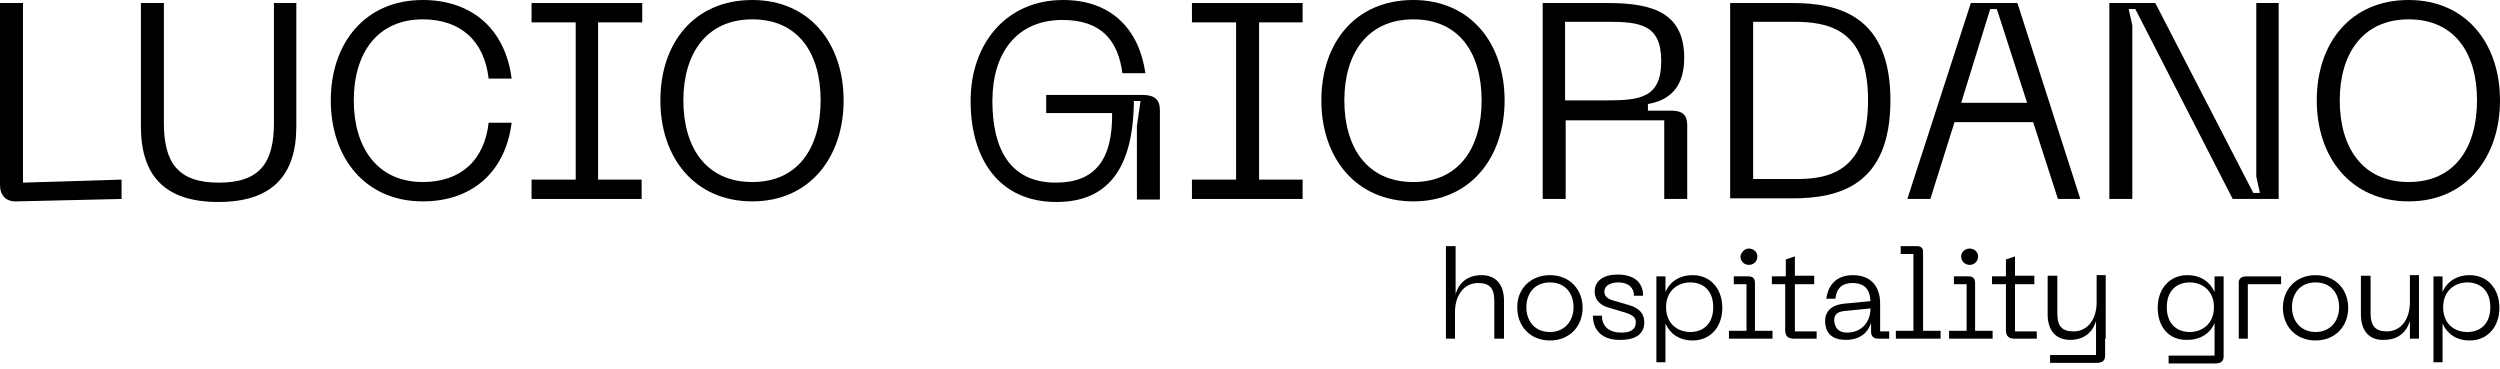
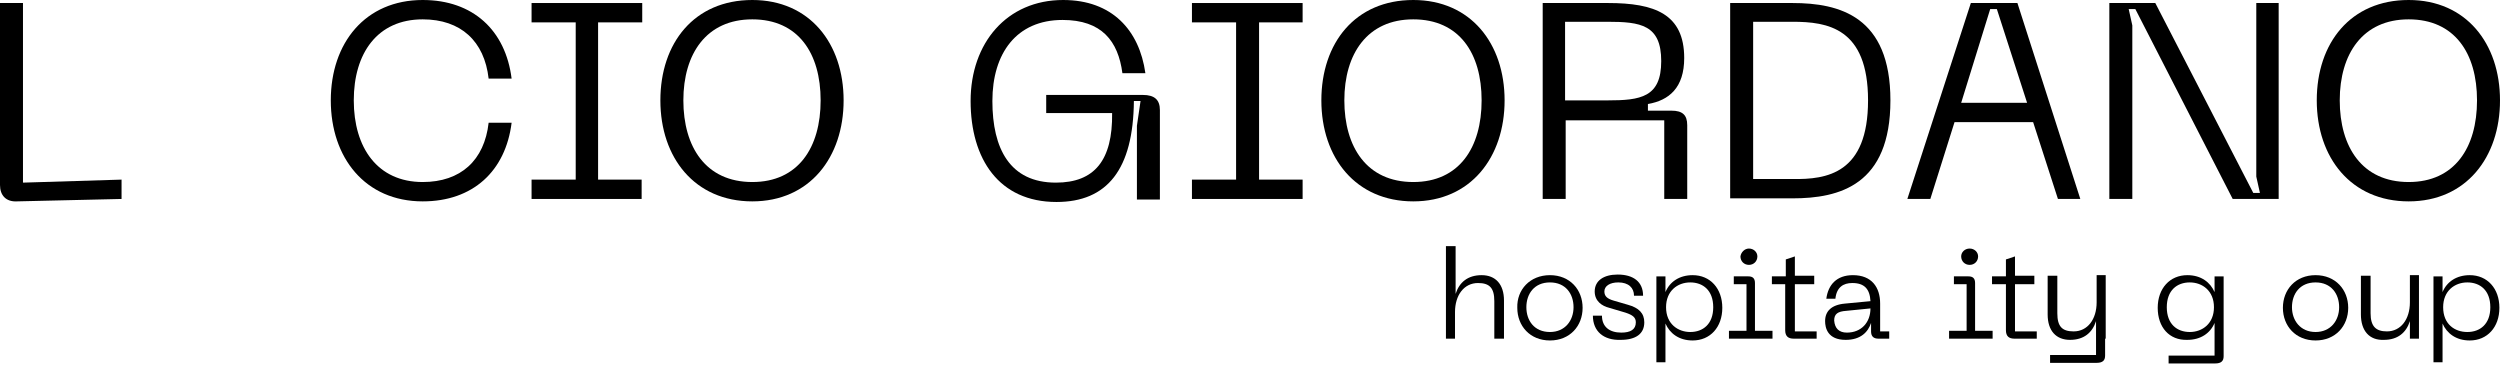
<svg xmlns="http://www.w3.org/2000/svg" version="1.1" id="Livello_2_00000004513623490209851260000013086486830450412940_" x="0px" y="0px" viewBox="0 0 413.4 61" style="enable-background:new 0 0 413.4 61;" xml:space="preserve">
  <g id="Livello_1-2">
    <g>
      <g>
        <path d="M0,30.6V0.5h3.8v29.7l16.3-0.5v3.2L2.8,33.3C1,33.4,0,32.3,0,30.6L0,30.6z" />
-         <path d="M23.3,0.5h3.8v19.8c0,6.6,2.3,9.9,9.1,9.9s9.1-3.3,9.1-9.9V0.5H49v20.4c0,8.1-4,12.5-12.9,12.5s-12.8-4.4-12.8-12.5 L23.3,0.5L23.3,0.5z" />
        <path d="M69.9,0c8.3,0,13.7,5,14.7,13h-3.8c-0.7-6.2-4.6-9.8-10.9-9.8c-7.5,0-11.4,5.6-11.4,13.4s3.9,13.5,11.4,13.5 c6.3,0,10.2-3.6,10.9-9.8h3.8c-1,8-6.4,13-14.7,13c-9.5,0-15.2-7.2-15.2-16.7S60.4,0,69.9,0z" />
        <path d="M98.9,3.7v26h7.2v3.2H87.9v-3.2h7.3v-26h-7.3V0.5h18.3v3.2H98.9z" />
        <path d="M124.4,0c9.5,0,15.1,7.2,15.1,16.6s-5.6,16.7-15.1,16.7s-15.2-7.2-15.2-16.7S114.8,0,124.4,0z M124.4,30.1 c7.6,0,11.3-5.7,11.3-13.5S132,3.2,124.4,3.2S113,8.9,113,16.6S116.7,30.1,124.4,30.1z" />
        <path d="M175.8,0c8.1,0,12.6,5,13.6,12.1h-3.8c-0.7-5.3-3.4-8.8-9.9-8.8c-7.6,0-11.6,5.5-11.6,13.4s2.9,13.5,10.5,13.5 c6.4,0,9.4-3.7,9.3-11.5H173v-3h16c1.9,0,2.8,0.8,2.8,2.5v14.8H188V20.8l0.6-4.1h-1.1c-0.1,11.3-4.4,16.7-12.8,16.7 c-9.5,0-14.2-7.1-14.2-16.7S166.5,0,175.8,0z" />
        <path d="M208.2,3.7v26h7.2v3.2h-18.3v-3.2h7.3v-26h-7.3V0.5h18.3v3.2H208.2z" />
        <path d="M233.7,0c9.5,0,15.1,7.2,15.1,16.6s-5.6,16.7-15.1,16.7s-15.2-7.2-15.2-16.7S224.1,0,233.7,0z M233.7,30.1 c7.6,0,11.3-5.7,11.3-13.5s-3.7-13.4-11.3-13.4s-11.4,5.7-11.4,13.4S226,30.1,233.7,30.1z" />
        <path d="M255.1,0.5h10.8c7.7,0,12.6,1.8,12.6,9.1c0,4.9-2.5,7-6,7.6v1.1h3.9c1.8,0,2.6,0.7,2.6,2.4v12.2h-3.8v-13h-16.3v13h-3.8 L255.1,0.5L255.1,0.5z M265.8,16.6c5.5,0,8.9-0.5,8.9-6.5s-3.4-6.5-8.9-6.5h-7v13L265.8,16.6L265.8,16.6z" />
        <path d="M312.6,16.6c0,14-8.4,16.2-16.2,16.2h-10.3V0.5h10.3C304.2,0.5,312.6,2.7,312.6,16.6z M308.9,16.6c0-12-6.7-13-12.5-13 h-6.5v26h6.5C302.1,29.7,308.9,28.7,308.9,16.6z" />
        <path d="M336.2,20.2h-13l-4,12.7h-3.8l10.5-32.4h7.7l10.4,32.4h-3.7L336.2,20.2L336.2,20.2z M335.2,17l-5-15.5h-1.1L324.3,17 H335.2z" />
        <path d="M348.8,0.5h7.6l16.2,31.4h1.1l-0.6-2.7V0.5h3.7v32.4h-7.6L353.1,1.5H352l0.6,2.7v28.7h-3.8L348.8,0.5L348.8,0.5z" />
        <path d="M398.3,0c9.5,0,15.1,7.2,15.1,16.6s-5.6,16.7-15.1,16.7s-15.2-7.2-15.2-16.7S388.7,0,398.3,0z M398.3,30.1 c7.6,0,11.3-5.7,11.3-13.5s-3.7-13.4-11.3-13.4s-11.4,5.7-11.4,13.4S390.6,30.1,398.3,30.1z" />
      </g>
    </g>
  </g>
  <g>
    <path d="M239.2,40.7h1.5v7.9c0.6-1.9,2-3.1,4.3-3.1c2.3,0,3.7,1.5,3.7,4.2V56h-1.6v-6.2c0-2.2-0.8-3-2.7-3c-2.3,0-3.8,2-3.8,4.8V56 h-1.5V40.7z" />
    <path d="M256.3,45.5c3.3,0,5.4,2.4,5.4,5.4c0,3-2.1,5.4-5.4,5.4c-3.3,0-5.4-2.4-5.4-5.4C250.8,47.9,253,45.5,256.3,45.5z M256.3,54.9c2.5,0,3.9-1.9,3.9-4.1c0-2.2-1.3-4.1-3.9-4.1c-2.6,0-3.9,1.9-3.9,4.1C252.4,53,253.7,54.9,256.3,54.9z" />
    <path d="M263.4,52.2h1.5c0,1.8,1.2,2.8,3.2,2.8c1.5,0,2.4-0.5,2.4-1.7c0-0.8-0.5-1.2-1.7-1.6l-2.7-0.8c-1.2-0.3-2.4-1.1-2.4-2.7 c0-1.8,1.5-2.8,3.8-2.8c2.6,0,4.2,1.2,4.2,3.5h-1.5c0-1.3-0.9-2.2-2.6-2.2c-1.4,0-2.3,0.6-2.3,1.5c0,0.8,0.5,1.2,1.5,1.5l2.4,0.7 c1.8,0.5,2.7,1.4,2.7,2.9c0,1.9-1.4,2.9-3.9,2.9C265.2,56.3,263.4,54.8,263.4,52.2z" />
    <path d="M273.9,45.7h1.5v2.6c0.7-1.7,2.3-2.8,4.5-2.8c2.9,0,4.9,2.2,4.9,5.4c0,3.2-2,5.4-4.9,5.4c-2.3,0-3.8-1.2-4.5-2.8v6.4h-1.5 V45.7z M279.5,54.9c2.1,0,3.8-1.3,3.8-4.1c0-2.8-1.7-4.1-3.8-4.1c-2.1,0-4,1.4-4,4.1C275.5,53.6,277.5,54.9,279.5,54.9z" />
    <path d="M285.9,54.7h2.9V47h-2.1v-1.3h2.4c0.7,0,1.1,0.3,1.1,1.1v7.9h2.9V56h-7.2V54.7z M289.2,41.1c0.8,0,1.4,0.6,1.4,1.3 c0,0.8-0.6,1.4-1.4,1.4c-0.8,0-1.4-0.6-1.4-1.4C287.9,41.7,288.5,41.1,289.2,41.1z" />
    <path d="M300.4,56h-3.8c-0.9,0-1.4-0.4-1.4-1.4V47H293v-1.3h2.3v-2.8l1.5-0.5v3.2h3.2V47h-3.2v7.8l3.6,0V56z" />
    <path d="M305.1,50.2l4.2-0.4c-0.1-2-1-3-3-3c-1.5,0-2.6,0.7-2.8,2.6H302c0.3-2.3,1.7-3.9,4.4-3.9c3.1,0,4.5,2,4.5,4.7v4.6h1.5V56 h-1.8c-0.8,0-1.2-0.4-1.2-1.2v-1.4c-0.5,1.5-1.7,2.8-4.2,2.8c-3,0-3.4-2-3.4-3.1C301.8,51.5,302.8,50.4,305.1,50.2z M305.4,55 c2.4,0,3.9-1.7,3.9-4l-4,0.4c-1.4,0.1-2,0.5-2,1.6C303.4,54.3,304.1,55,305.4,55z" />
-     <path d="M313.5,54.7h2.9V42h-2.1v-1.3h2.7c0.6,0,1,0.3,1,0.9v13.1h2.9V56h-7.4V54.7z" />
    <path d="M322.3,54.7h2.9V47h-2.1v-1.3h2.4c0.7,0,1.1,0.3,1.1,1.1v7.9h2.9V56h-7.2V54.7z M325.7,41.1c0.8,0,1.4,0.6,1.4,1.3 c0,0.8-0.6,1.4-1.4,1.4s-1.4-0.6-1.4-1.4C324.3,41.7,324.9,41.1,325.7,41.1z" />
    <path d="M336.9,56h-3.8c-0.9,0-1.4-0.4-1.4-1.4V47h-2.3v-1.3h2.3v-2.8l1.5-0.5v3.2h3.2V47h-3.2v7.8l3.6,0V56z" />
    <path d="M348.1,56L348.1,56l0,2.8c0,0.8-0.4,1.2-1.4,1.2H339v-1.3h7.6V56h0v-2.9c-0.6,1.9-2,3.1-4.3,3.1c-2.3,0-3.7-1.5-3.7-4.2 v-6.4h1.6v6.2c0,2.2,0.8,3,2.7,3c2.3,0,3.8-2,3.8-4.8v-4.5h1.5V56z" />
    <path d="M356.8,50.9c0-3.2,2-5.4,4.9-5.4c2.3,0,3.8,1.2,4.5,2.8v-2.6h1.5v13.2c0,0.8-0.4,1.2-1.4,1.2h-7.7v-1.3h7.6v-5.4 c-0.7,1.7-2.3,2.8-4.5,2.8C358.7,56.3,356.8,54.1,356.8,50.9z M362.1,54.9c2.1,0,4-1.4,4-4.1c0-2.7-1.9-4.1-4-4.1 c-2.1,0-3.8,1.3-3.8,4.1C358.3,53.6,360,54.9,362.1,54.9z" />
-     <path d="M371.5,45.7h5.7V47h-5.5V56h-1.5v-9C370.1,46.1,370.6,45.7,371.5,45.7z" />
    <path d="M382.9,45.5c3.3,0,5.4,2.4,5.4,5.4c0,3-2.1,5.4-5.4,5.4c-3.3,0-5.4-2.4-5.4-5.4C377.5,47.9,379.6,45.5,382.9,45.5z M382.9,54.9c2.5,0,3.9-1.9,3.9-4.1c0-2.2-1.3-4.1-3.9-4.1c-2.6,0-3.9,1.9-3.9,4.1C379,53,380.4,54.9,382.9,54.9z" />
    <path d="M390.4,52v-6.4h1.6v6.2c0,2.2,0.9,3,2.7,3c2.3,0,3.8-2,3.8-4.8v-4.5h1.5V56h-1.5v-2.9c-0.6,1.9-2,3.1-4.3,3.1 C391.8,56.3,390.4,54.7,390.4,52z" />
    <path d="M402.4,45.7h1.5v2.6c0.7-1.7,2.3-2.8,4.5-2.8c2.9,0,4.9,2.2,4.9,5.4c0,3.2-2,5.4-4.9,5.4c-2.3,0-3.8-1.2-4.5-2.8v6.4h-1.5 V45.7z M408,54.9c2.1,0,3.8-1.3,3.8-4.1c0-2.8-1.7-4.1-3.8-4.1c-2.1,0-4,1.4-4,4.1C404,53.6,405.9,54.9,408,54.9z" />
  </g>
</svg>